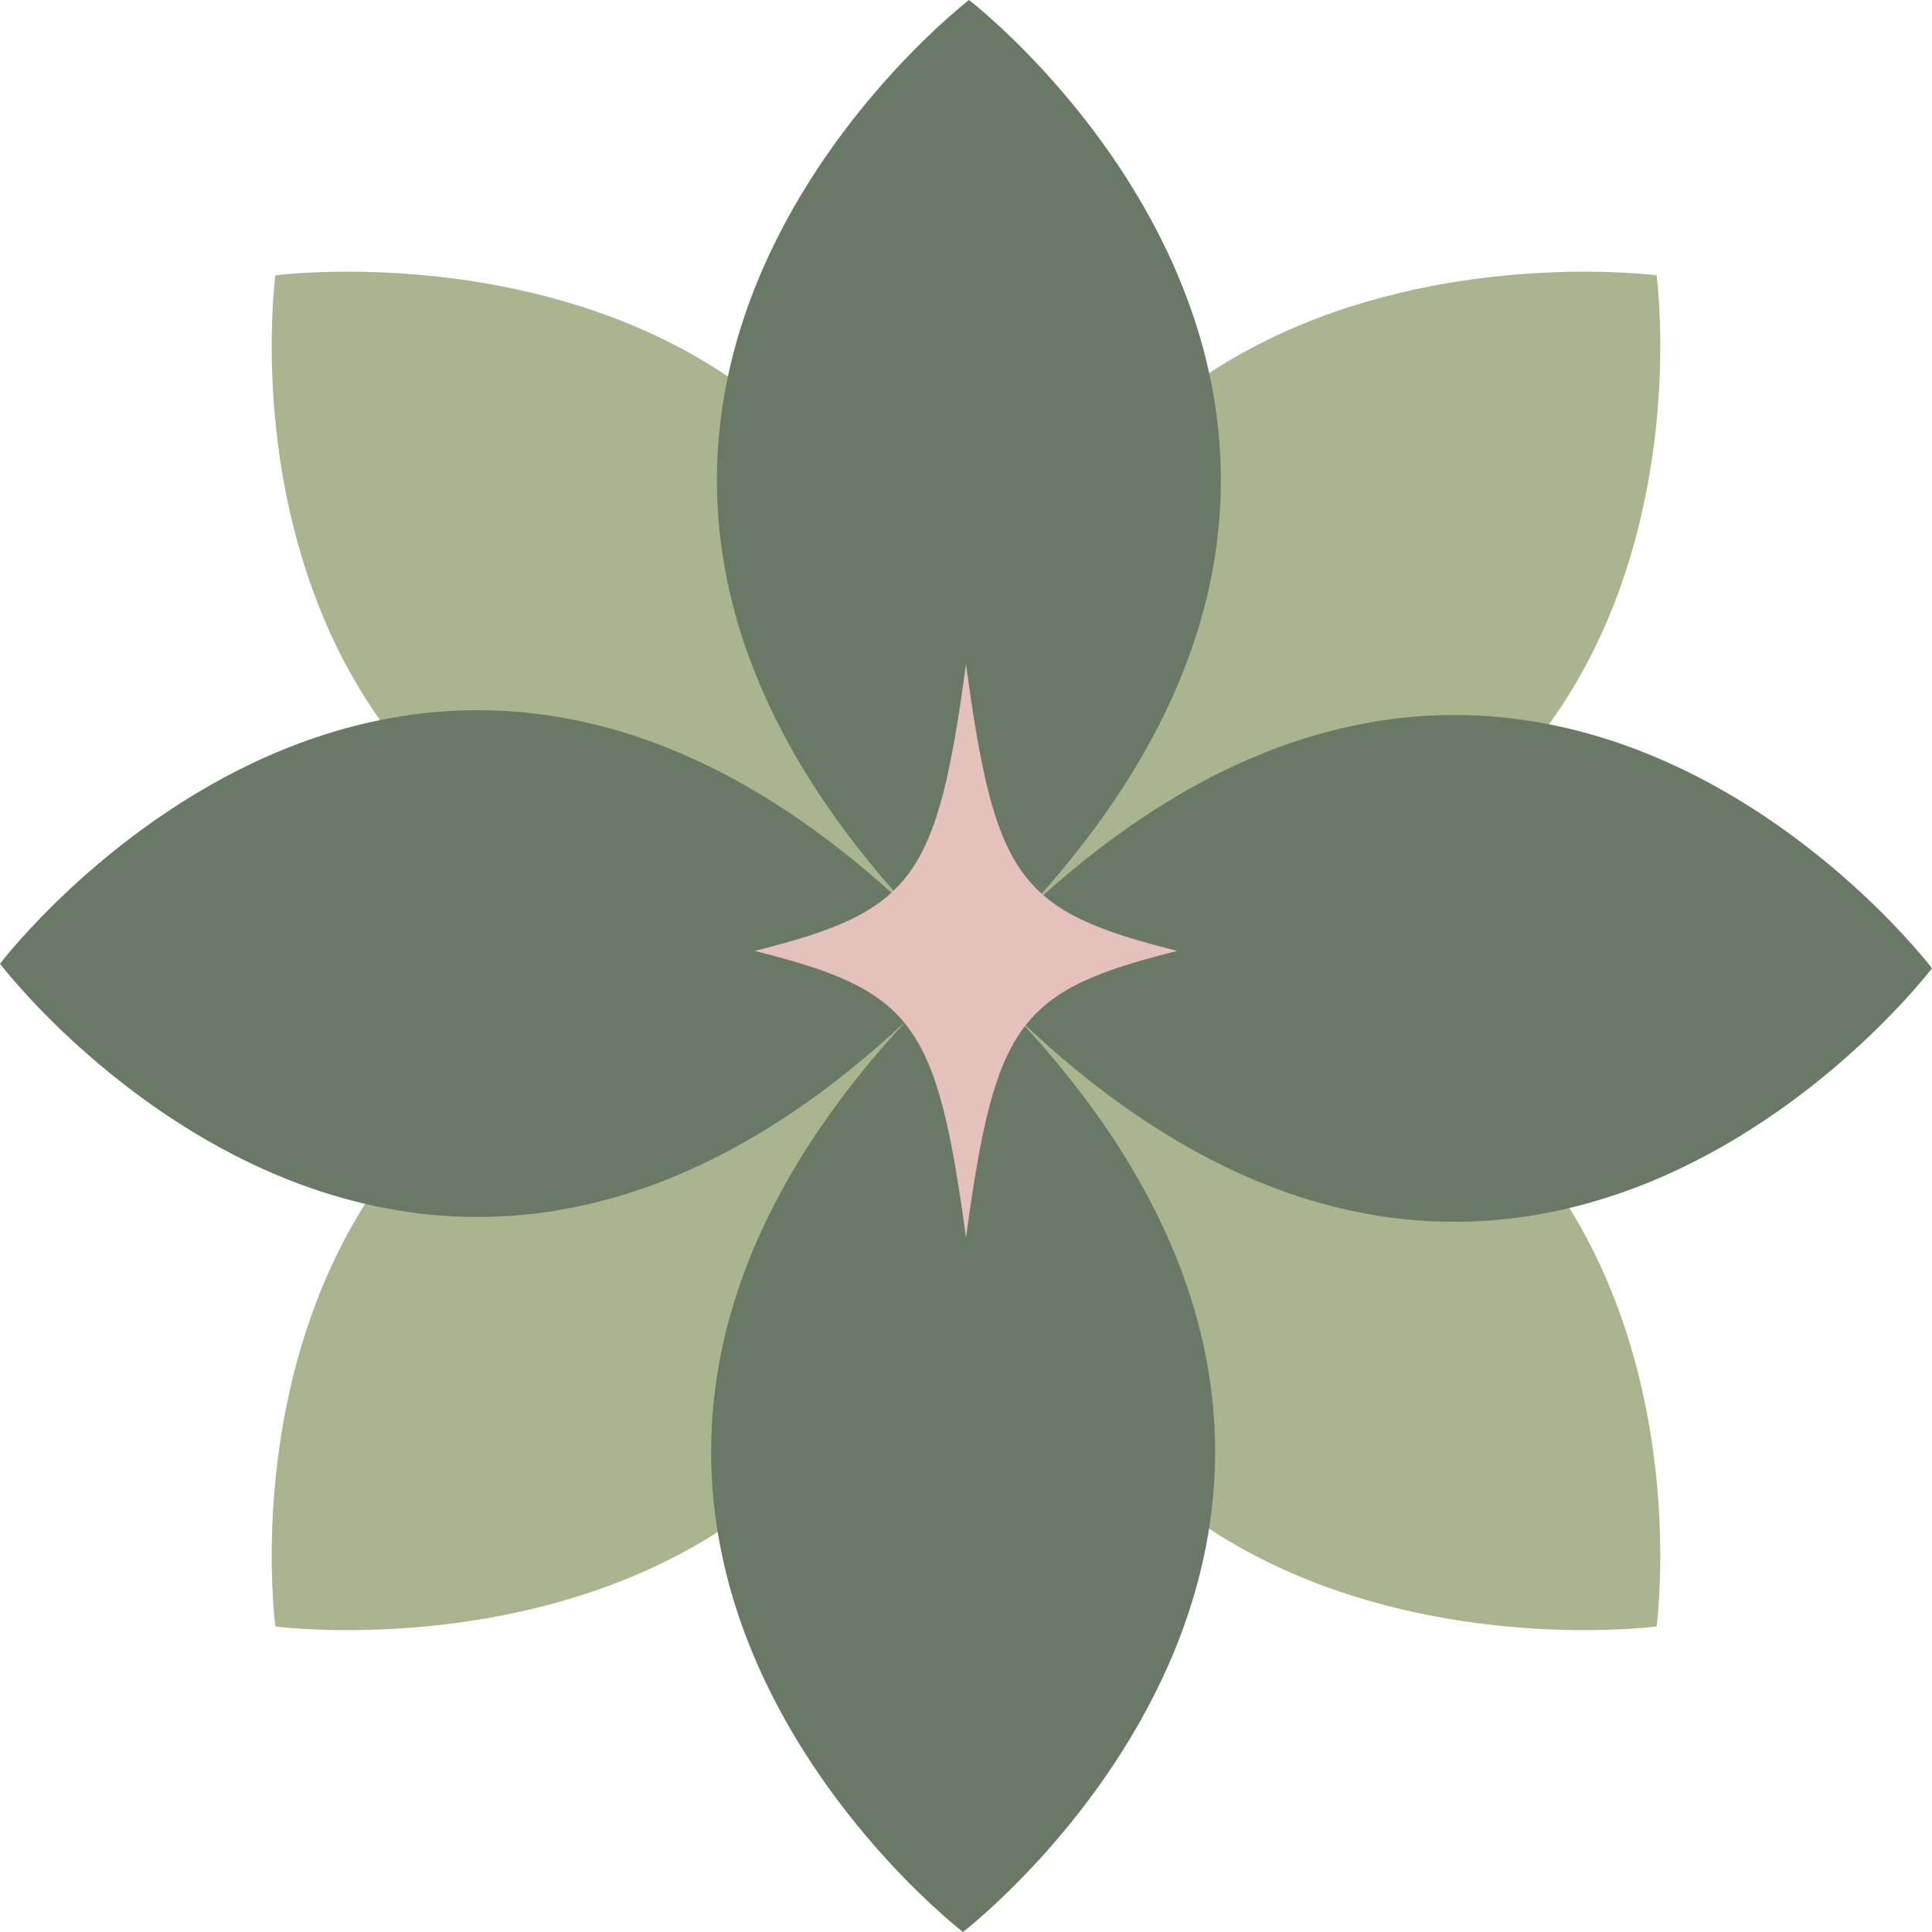
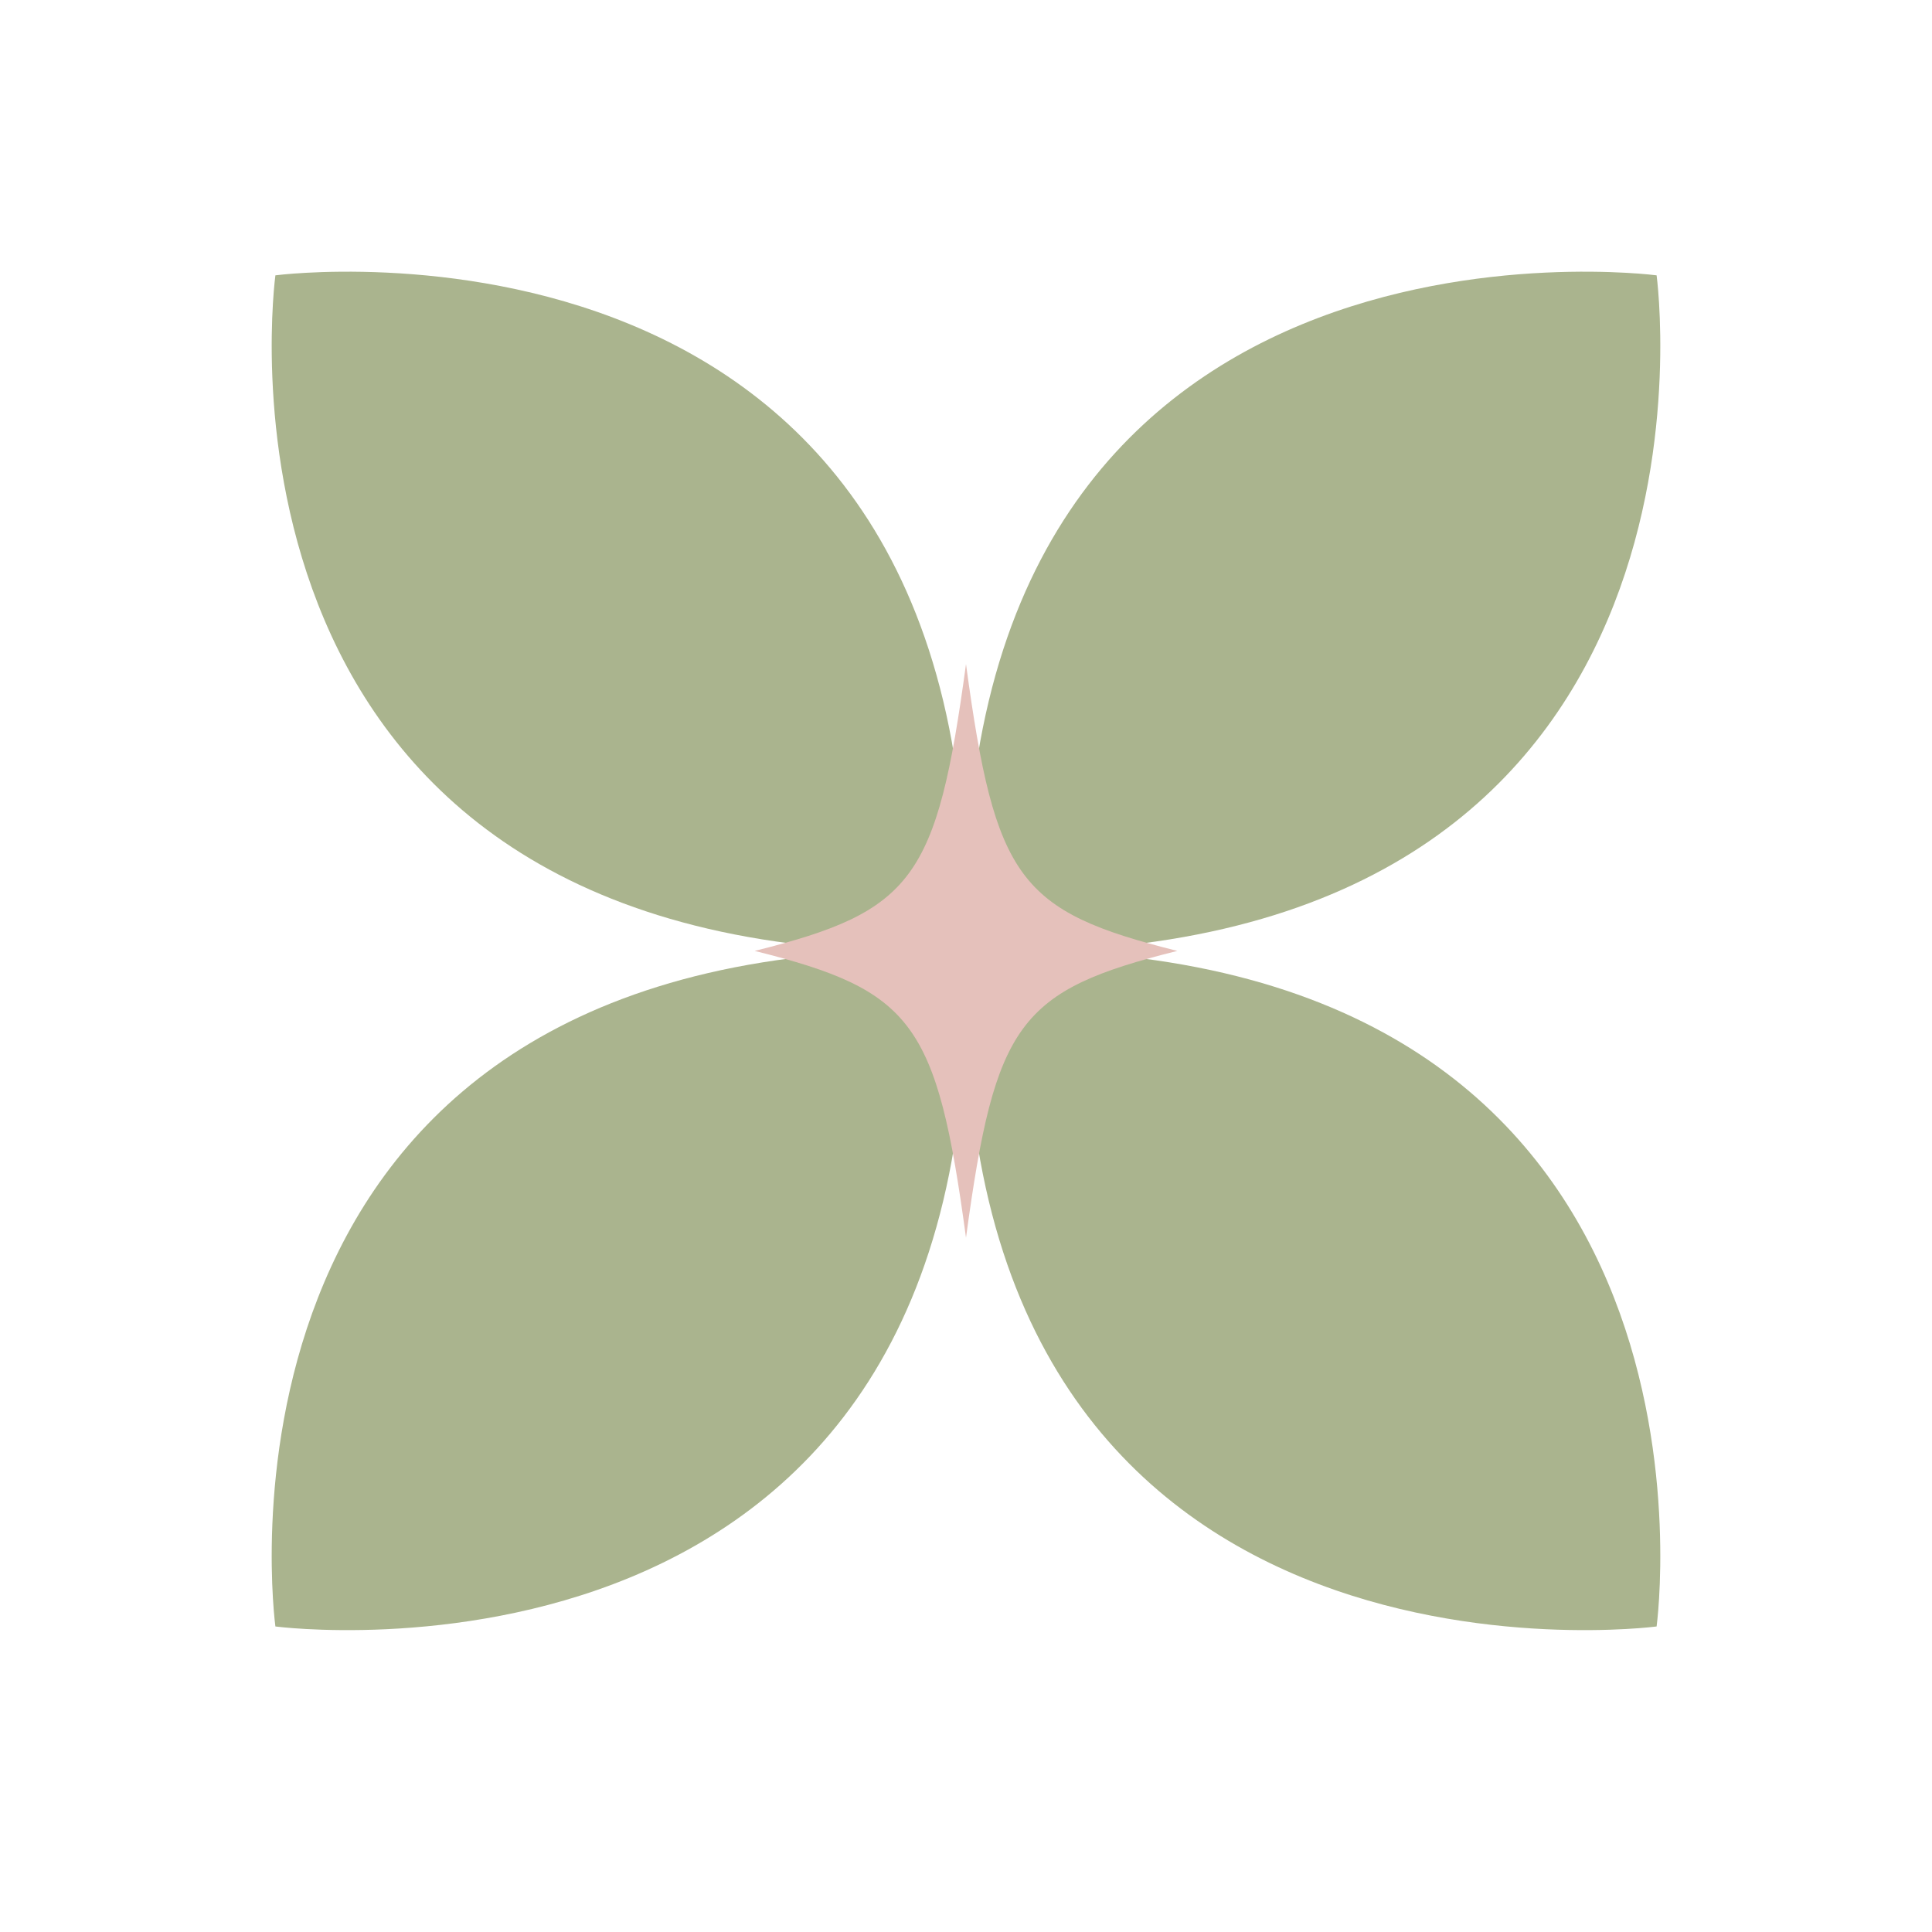
<svg xmlns="http://www.w3.org/2000/svg" width="64" height="64" viewBox="0 0 64 64">
  <defs>
    <clipPath id="clip-path">
      <path id="Clip_28" data-name="Clip 28" d="M0,0H64V64H0Z" fill="none" />
    </clipPath>
  </defs>
  <g id="Group_4" data-name="Group 4" transform="translate(-47)">
    <path id="Fill_23" data-name="Fill 23" d="M.123.121S-2.835,21.72,20.3,22.5C-2.835,23.279.123,44.879.123,44.879S23.847,48.005,22.977,22.5C23.847-3.005.123.121.123.121" transform="translate(56 9)" fill="#aab48e" />
    <path id="Fill_25" data-name="Fill 25" d="M22.877,44.879S25.835,23.28,2.7,22.5C25.835,21.721,22.877.121,22.877.121S-.847-3.005.023,22.5c-.87,25.505,22.854,22.379,22.854,22.379" transform="translate(79 9)" fill="#aab48e" />
    <g id="Group_29" data-name="Group 29" transform="translate(47)">
      <path id="Clip_28-2" data-name="Clip 28" d="M0,0H64V64H0Z" fill="none" />
      <g id="Group_29-2" data-name="Group 29" clip-path="url(#clip-path)">
-         <path id="Fill_27" data-name="Fill 27" d="M33.964,30.2C49.559,13.4,32.1,0,32.1,0S14.5,13.5,30.4,30.387C13.523,14.1,0,31.925,0,31.925S13.329,49.48,30.036,33.8C14.44,50.6,31.9,64,31.9,64s17.6-13.5,1.7-30.387C50.477,49.9,64,32.075,64,32.075S50.671,14.52,33.964,30.2" transform="translate(0 0)" fill="#6a7965" />
-       </g>
+         </g>
    </g>
    <path id="Fill_30" data-name="Fill 30" d="M14,9.5C8.75,10.812,7.966,11.875,7,19c-.966-7.125-1.75-8.188-7-9.5C5.25,8.188,6.034,7.125,7,0c.966,7.125,1.75,8.188,7,9.5" transform="translate(72 22)" fill="#e5c1bb" />
  </g>
</svg>